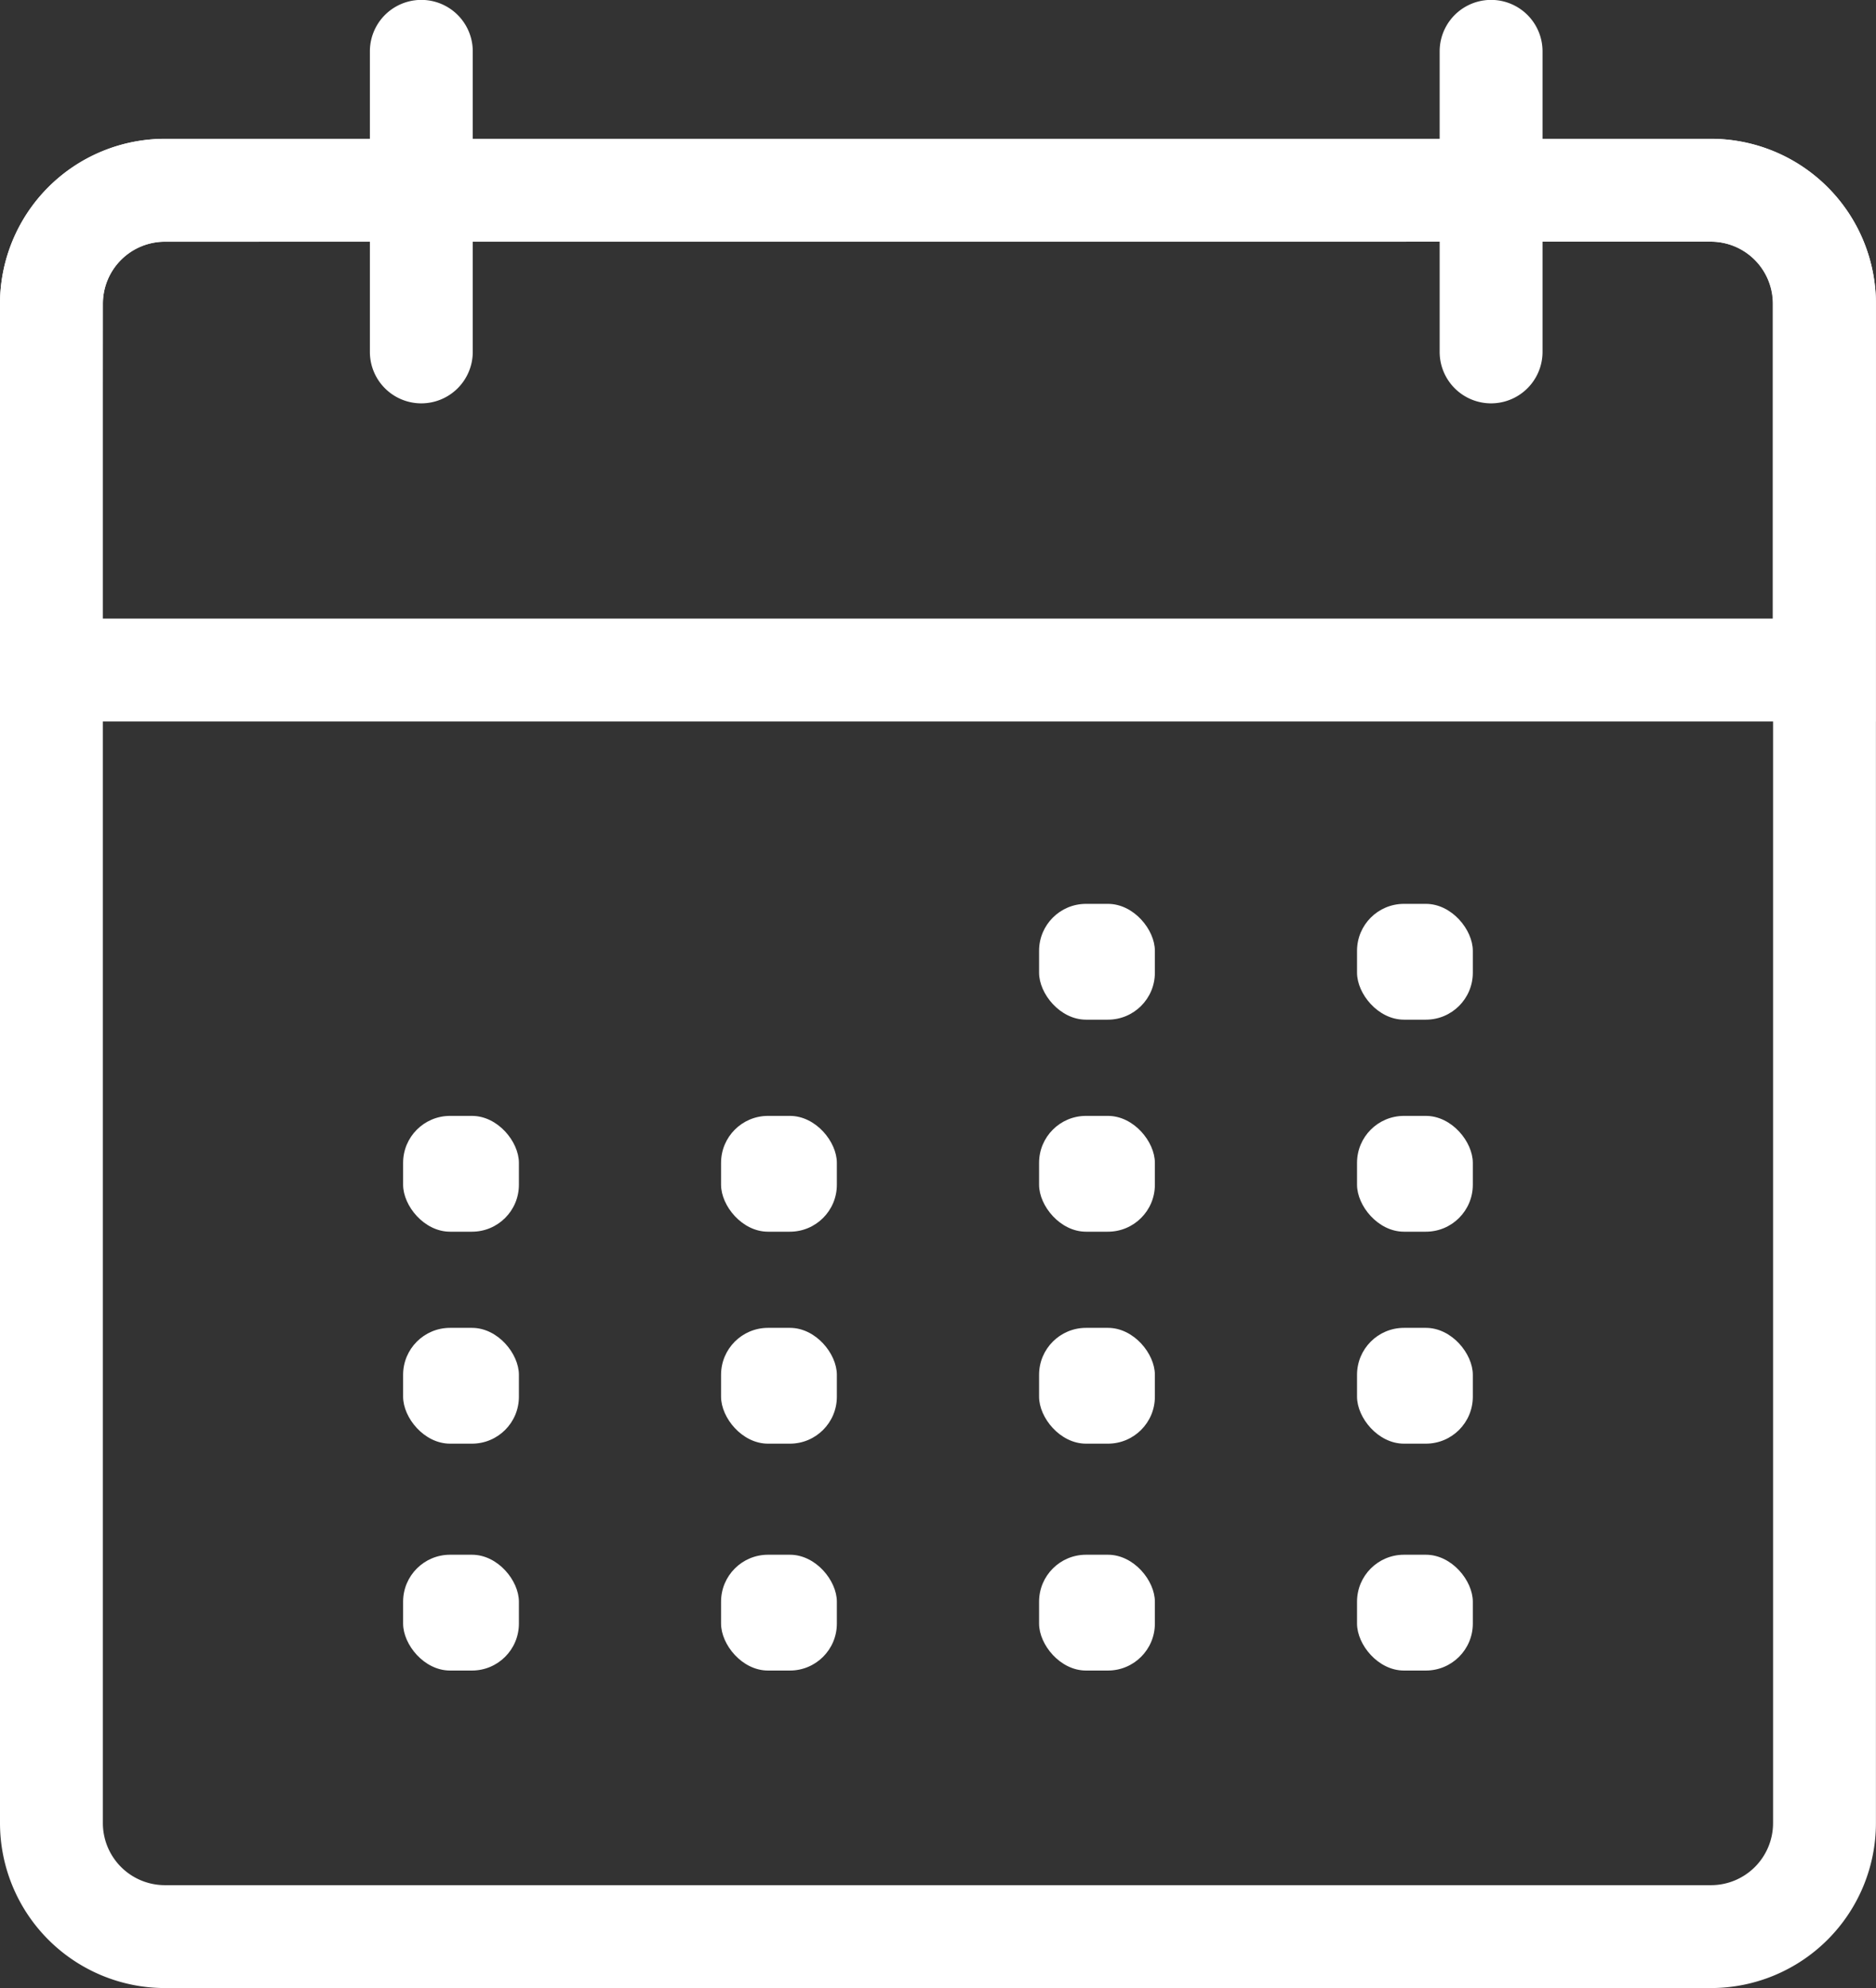
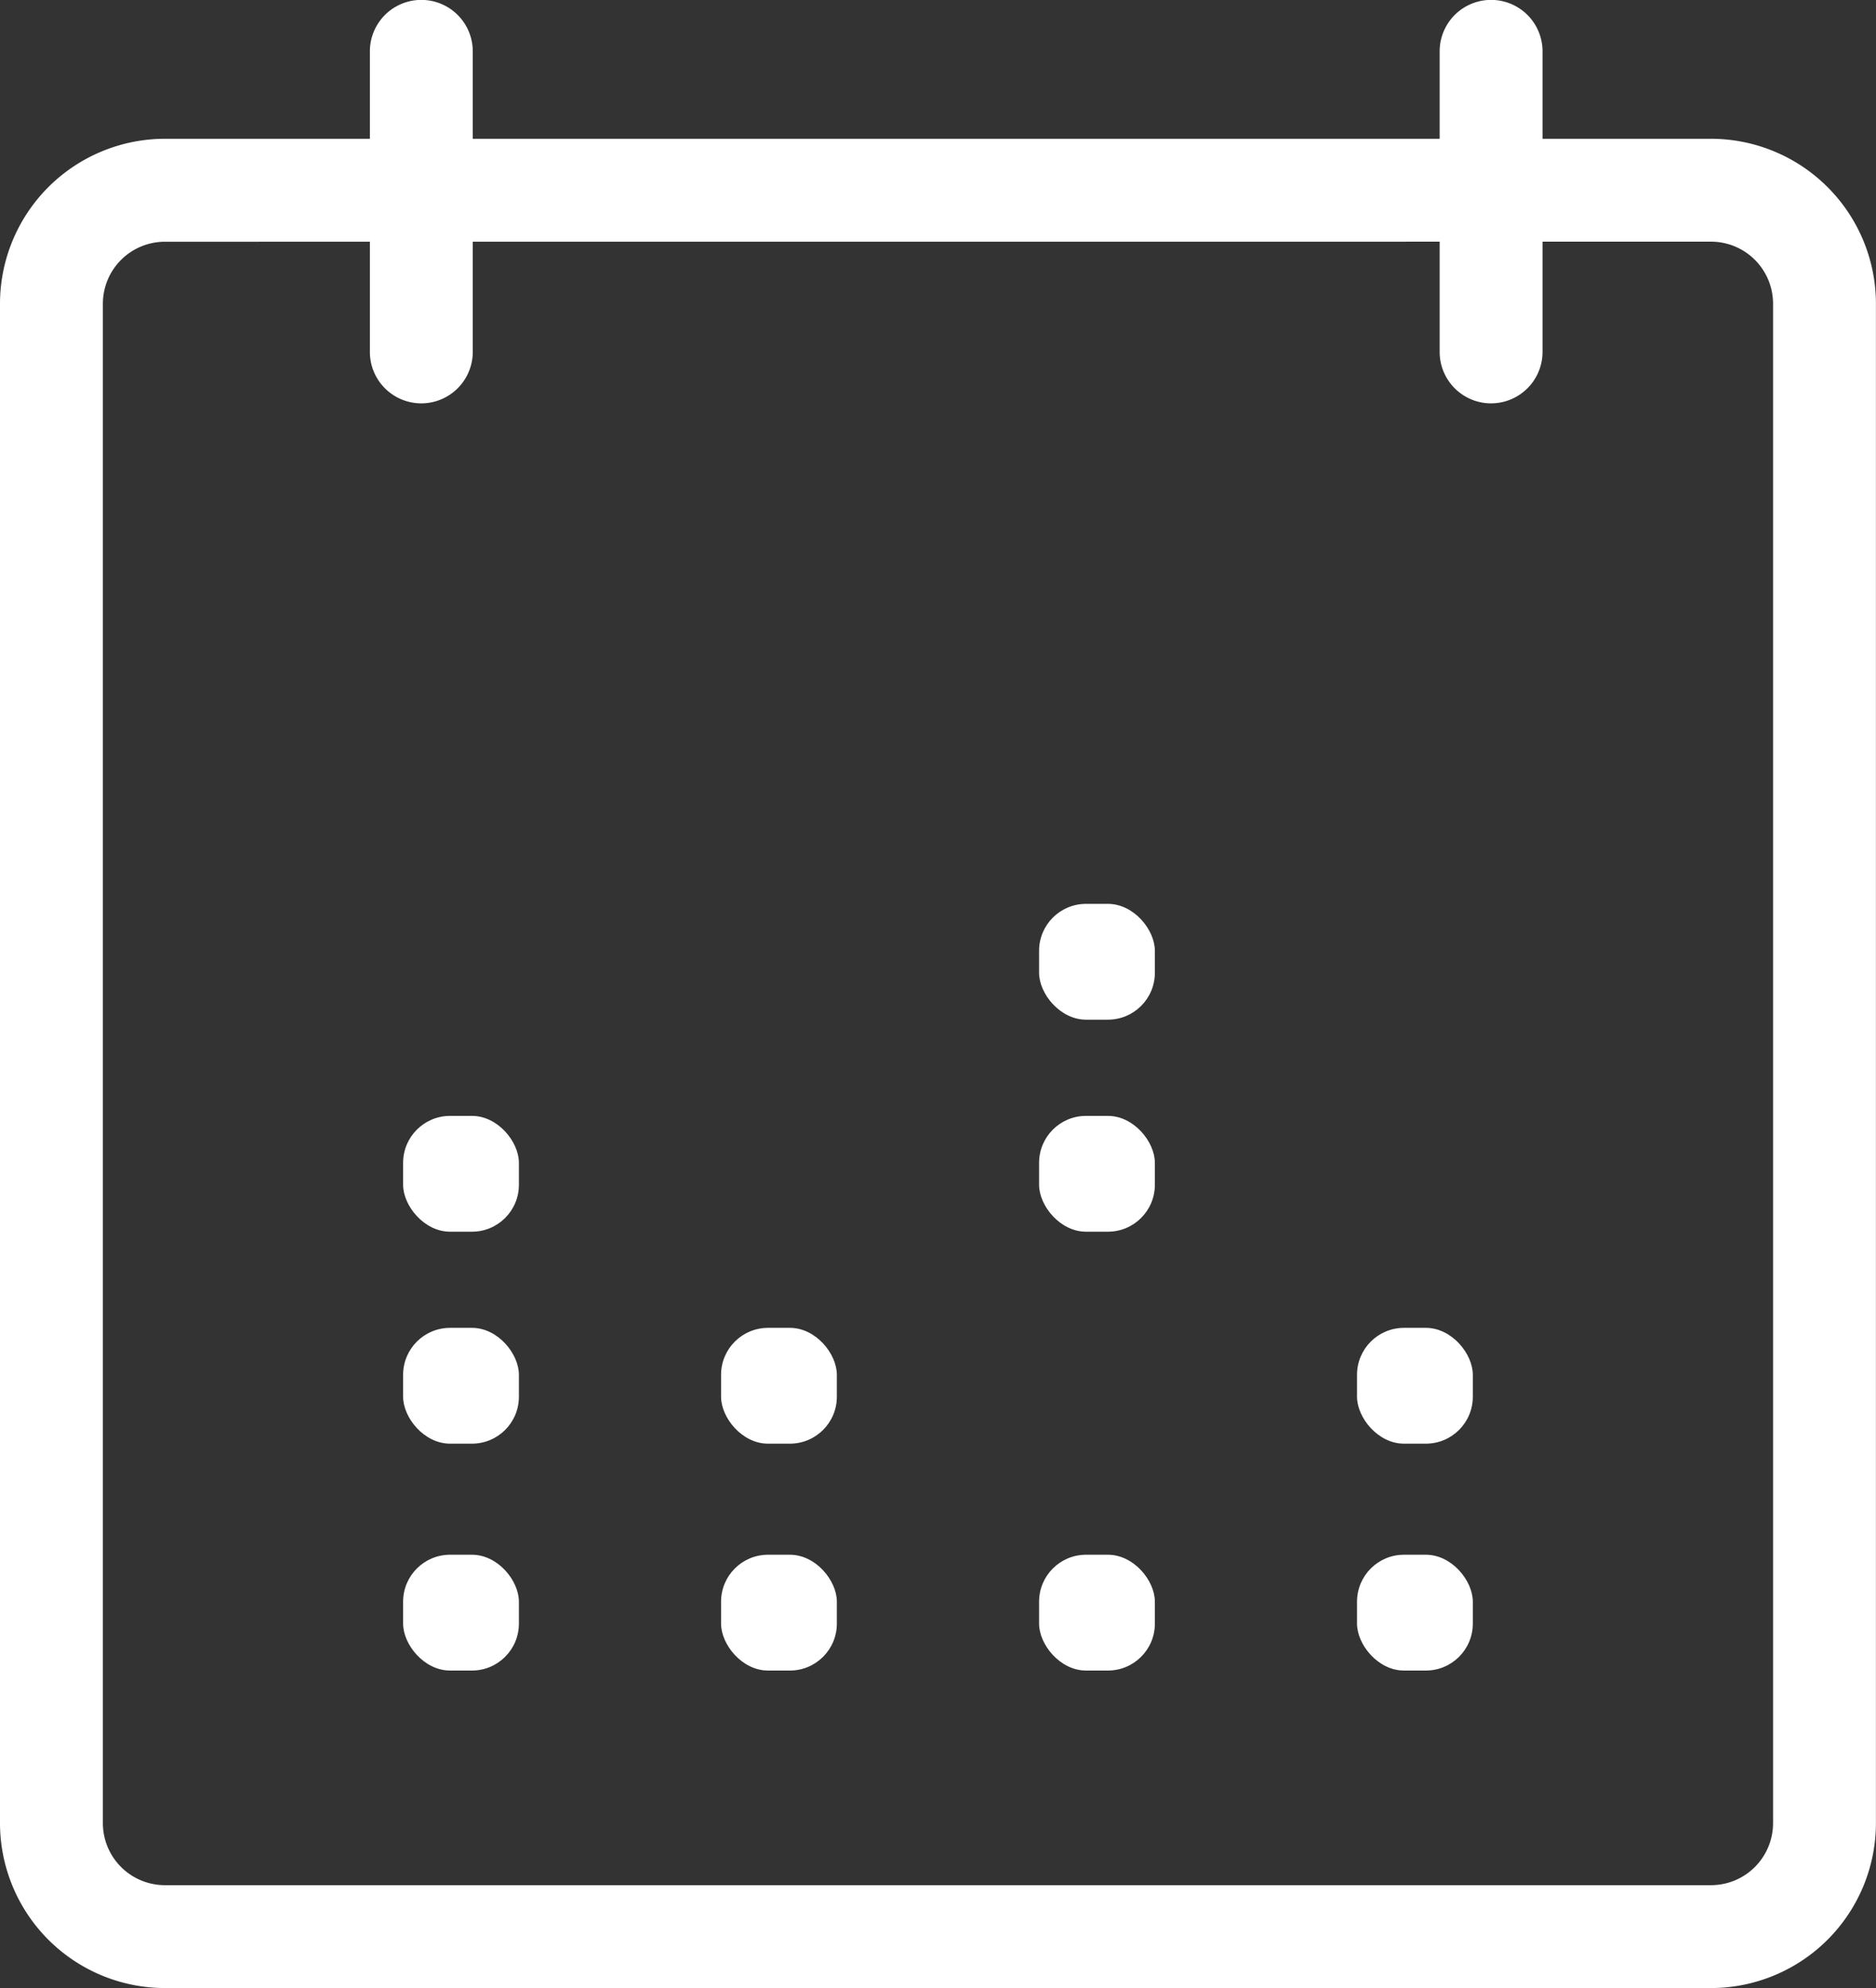
<svg xmlns="http://www.w3.org/2000/svg" width="28.174" height="29.853" viewBox="0 0 28.174 29.853">
  <rect x="0" y="0" width="28.174" height="29.853" fill="#333333" stroke="none" />
  <g transform="translate(-140.331 -823.912)">
    <g transform="translate(140.331 825.996)">
      <path d="M166.028,854.74H142.807a2.479,2.479,0,0,1-2.476-2.476V829.446a2.479,2.479,0,0,1,2.476-2.476h23.221a2.479,2.479,0,0,1,2.476,2.476v22.817A2.479,2.479,0,0,1,166.028,854.74Zm-23.221-26.224a.932.932,0,0,0-.931.931v22.817a.932.932,0,0,0,.931.931h23.221a.932.932,0,0,0,.931-.931V829.446a.932.932,0,0,0-.931-.931Z" transform="translate(-140.331 -826.97)" fill="#fff" />
    </g>
    <g transform="translate(140.331 825.996)">
-       <path d="M168.5,835.72H140.331v-6.273a2.479,2.479,0,0,1,2.476-2.476h23.221a2.479,2.479,0,0,1,2.476,2.476Zm-26.628-1.545h25.083v-4.729a.932.932,0,0,0-.931-.931H142.807a.932.932,0,0,0-.931.931Z" transform="translate(-140.331 -826.97)" fill="#fff" />
-     </g>
+       </g>
    <path d="M149.256,829.969a.772.772,0,0,1-.772-.773v-4.513a.772.772,0,0,1,1.545,0V829.2A.773.773,0,0,1,149.256,829.969Z" transform="translate(-2.598)" fill="#fff" />
    <path d="M172.835,829.969a.772.772,0,0,1-.772-.773v-4.513a.772.772,0,0,1,1.545,0V829.2A.773.773,0,0,1,172.835,829.969Z" transform="translate(-10.111)" fill="#fff" />
    <g transform="translate(146.385 837.485)">
      <g transform="translate(9.551 0)">
        <rect width="1.739" height="1.739" rx="0.705" fill="#fff" />
-         <rect width="1.739" height="1.739" rx="0.705" transform="translate(4.775)" fill="#fff" />
      </g>
      <g transform="translate(0 3.184)">
        <rect width="1.739" height="1.739" rx="0.705" fill="#fff" />
-         <rect width="1.739" height="1.739" rx="0.705" transform="translate(4.775)" fill="#fff" />
        <rect width="1.739" height="1.739" rx="0.705" transform="translate(9.551)" fill="#fff" />
-         <rect width="1.739" height="1.739" rx="0.705" transform="translate(14.326)" fill="#fff" />
      </g>
      <g transform="translate(0 6.367)">
        <rect width="1.739" height="1.739" rx="0.705" fill="#fff" />
        <rect width="1.739" height="1.739" rx="0.705" transform="translate(4.775)" fill="#fff" />
-         <rect width="1.739" height="1.739" rx="0.705" transform="translate(9.551)" fill="#fff" />
        <rect width="1.739" height="1.739" rx="0.705" transform="translate(14.326)" fill="#fff" />
      </g>
      <g transform="translate(0 9.774)">
        <rect width="1.739" height="1.739" rx="0.705" fill="#fff" />
        <rect width="1.739" height="1.739" rx="0.705" transform="translate(4.775)" fill="#fff" />
        <rect width="1.739" height="1.739" rx="0.705" transform="translate(9.551)" fill="#fff" />
        <rect width="1.739" height="1.739" rx="0.705" transform="translate(14.326)" fill="#fff" />
      </g>
    </g>
  </g>
</svg>